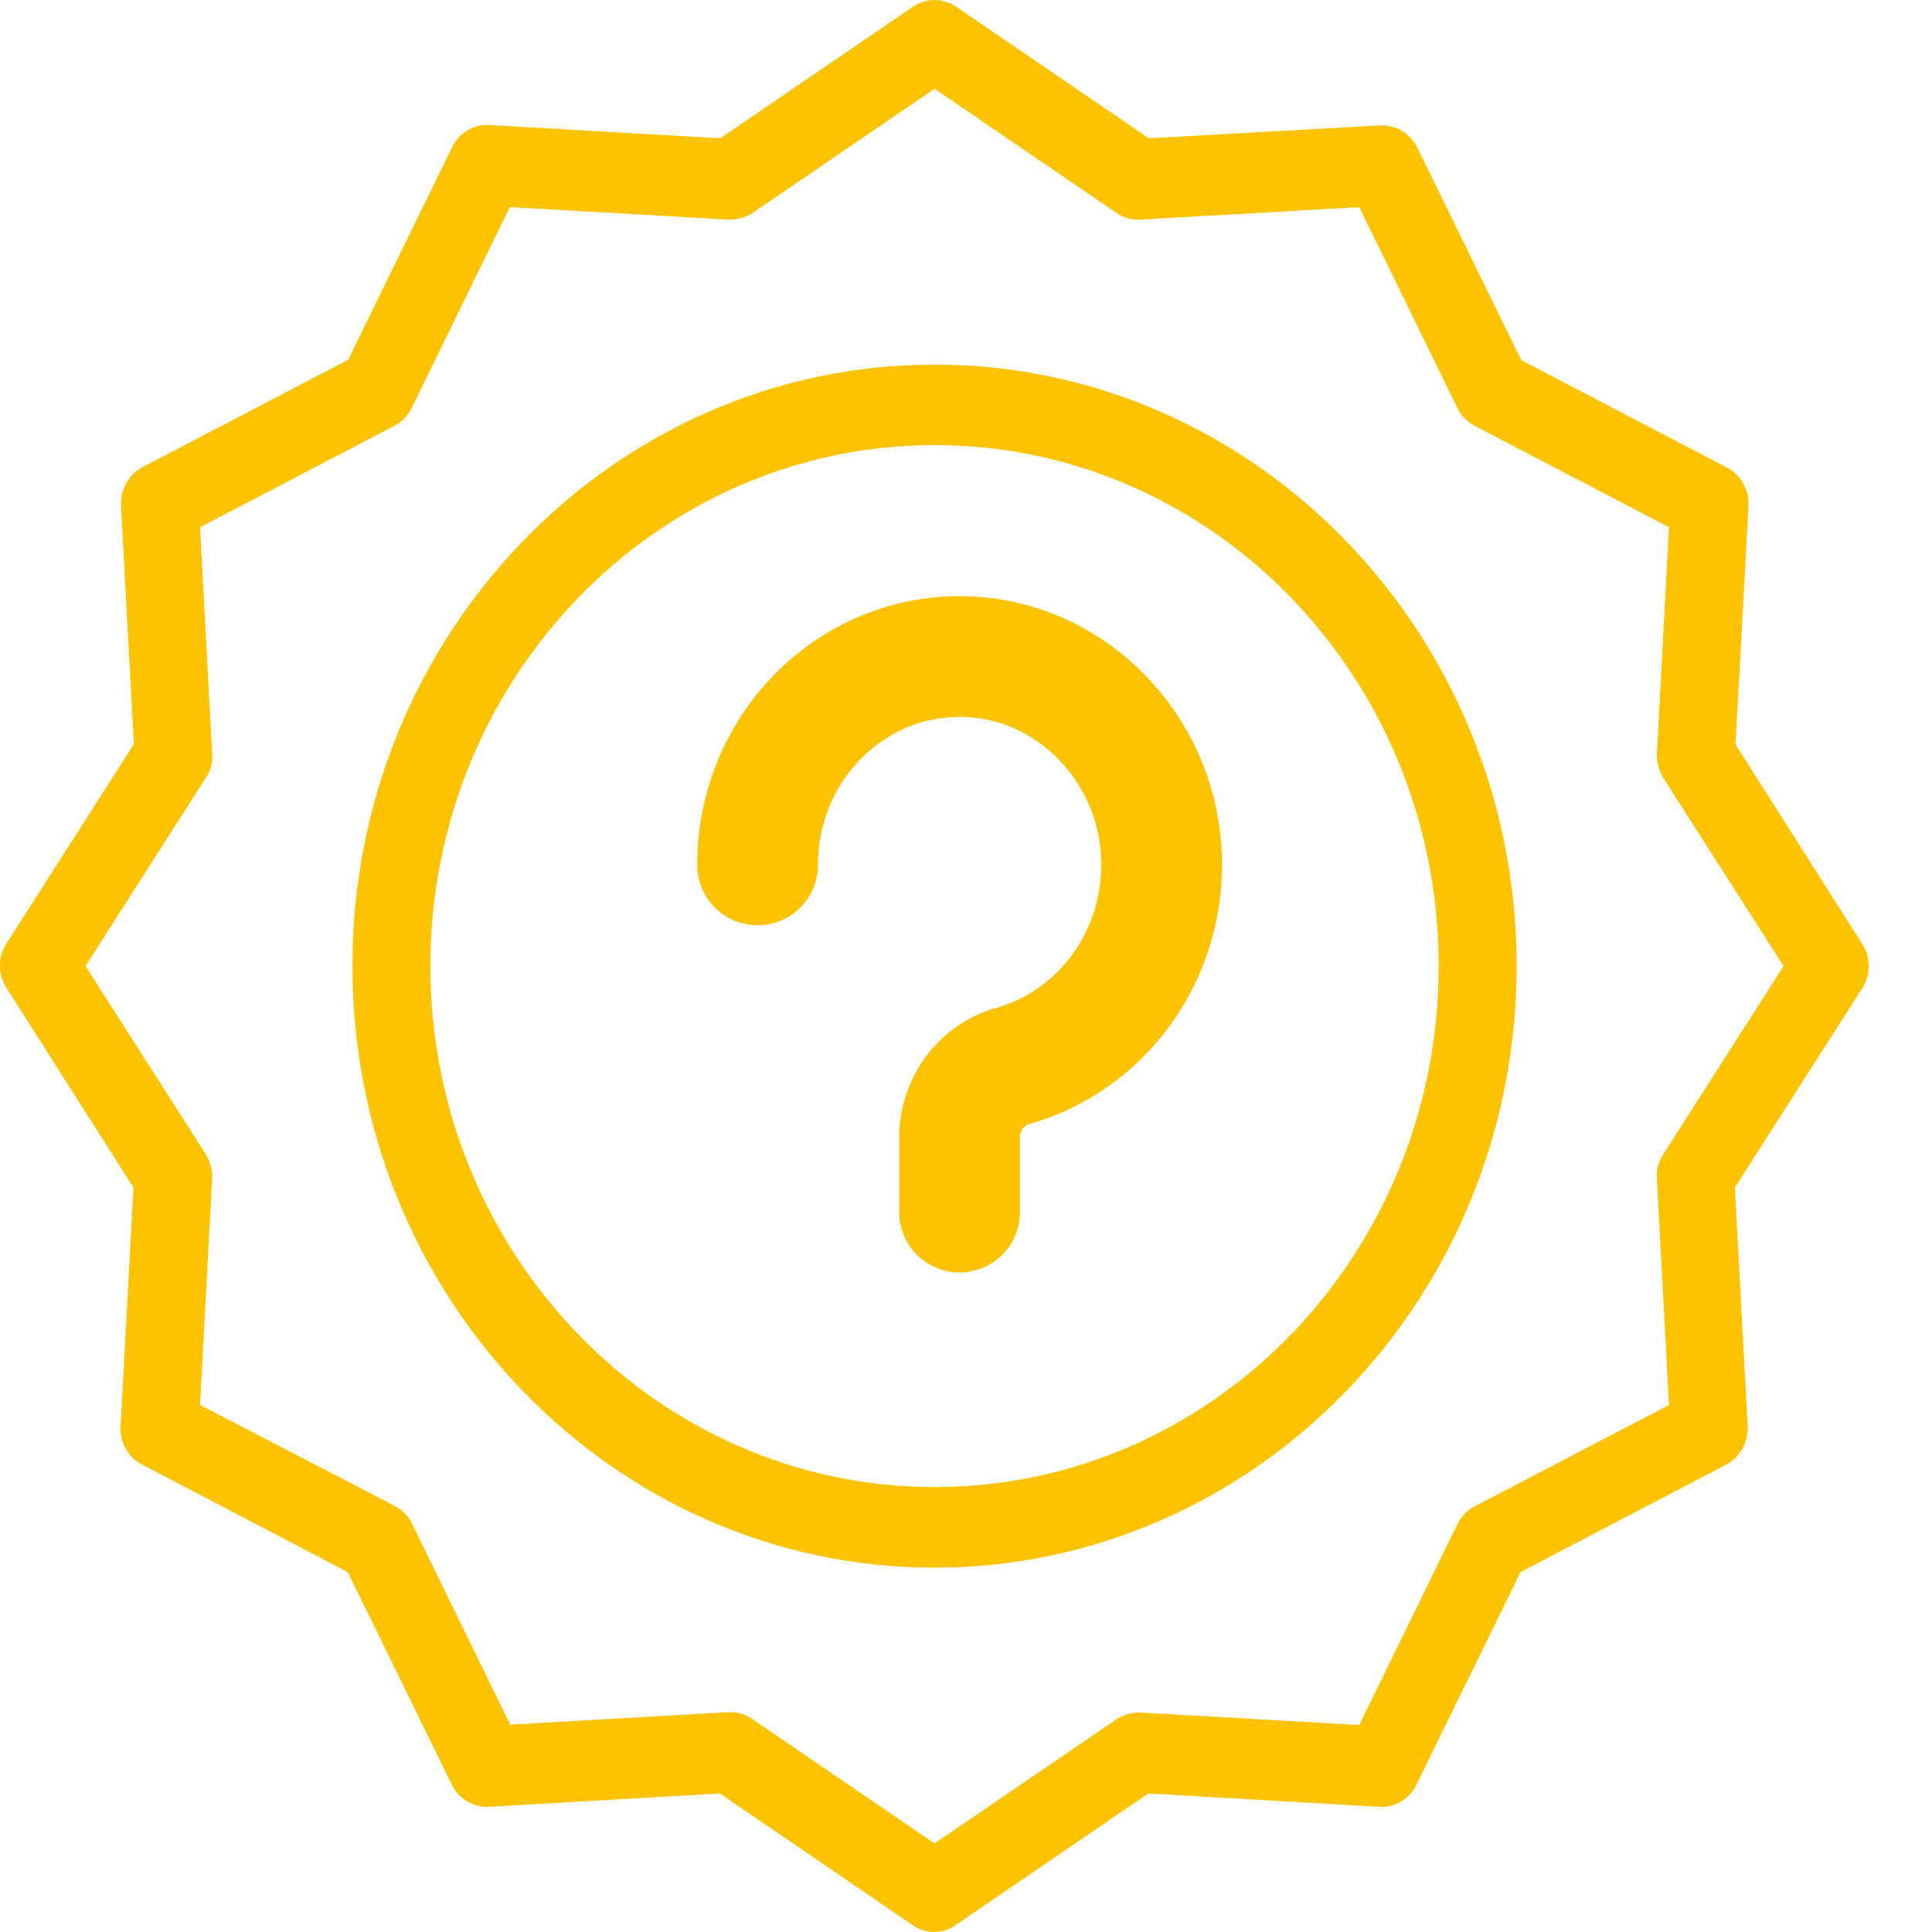
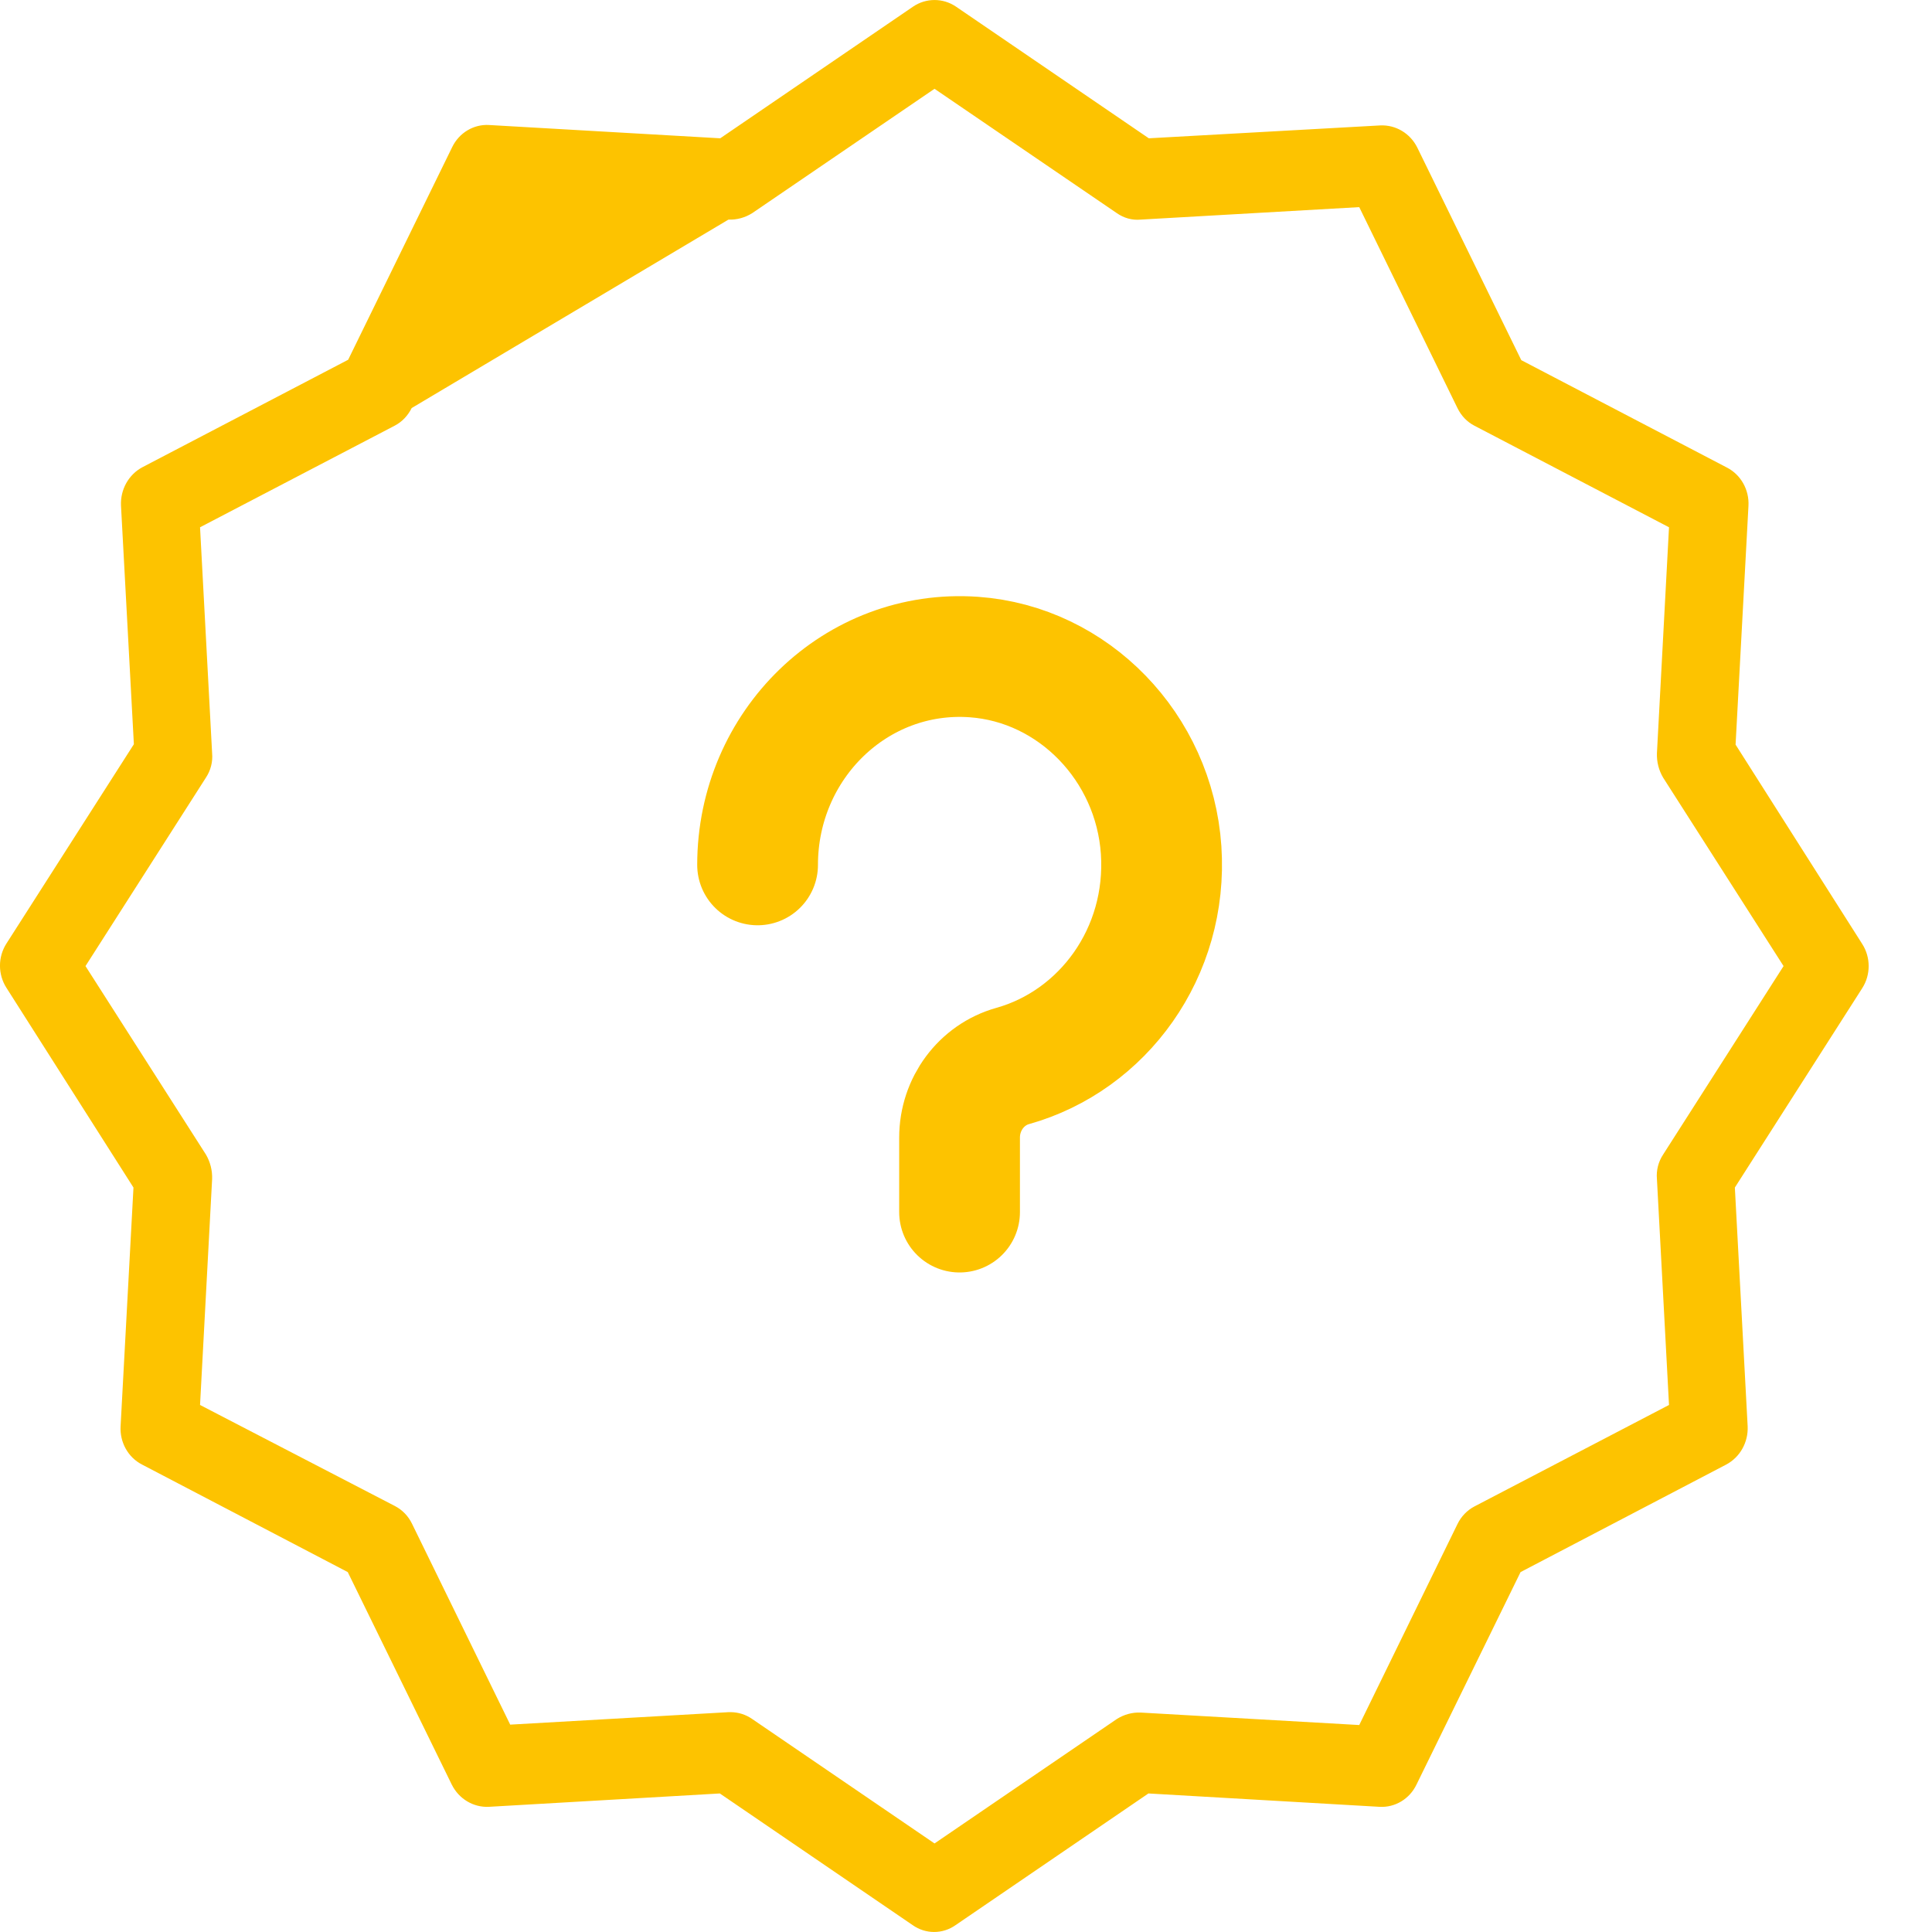
<svg xmlns="http://www.w3.org/2000/svg" width="24" height="24" viewBox="0 0 24 24" fill="none">
-   <path d="M11.609 4.529C7.621 4.529 4.378 7.88 4.378 12.001C4.378 16.123 7.621 19.474 11.609 19.474C15.597 19.474 18.84 16.123 18.84 12.001C18.84 7.88 15.597 4.529 11.609 4.529ZM11.609 18.473C8.153 18.473 5.346 15.567 5.346 12.001C5.346 8.435 8.153 5.529 11.609 5.529C15.068 5.529 17.872 8.427 17.872 12.001C17.872 15.576 15.068 18.473 11.609 18.473Z" fill="#FDC300" />
  <path d="M9.411 10.744C9.411 9.254 10.632 8.058 12.098 8.162C13.336 8.25 14.338 9.284 14.424 10.56C14.509 11.834 13.7 12.928 12.58 13.242C12.191 13.351 11.92 13.715 11.92 14.132V15.057" stroke="#FDC300" stroke-width="1.5" stroke-miterlimit="10" stroke-linecap="round" stroke-linejoin="round" />
-   <path d="M21.56 9.25L21.72 6.284C21.731 6.085 21.626 5.898 21.454 5.809L18.898 4.474L17.606 1.833C17.518 1.656 17.338 1.549 17.146 1.558L14.271 1.718L11.875 0.082C11.714 -0.027 11.504 -0.027 11.343 0.082L8.947 1.718L6.077 1.553C5.884 1.541 5.703 1.65 5.617 1.828L4.325 4.469L1.769 5.804C1.598 5.895 1.494 6.081 1.503 6.28L1.663 9.245L0.08 11.721C-0.027 11.888 -0.027 12.104 0.08 12.271L1.658 14.752L1.498 17.718C1.487 17.917 1.591 18.104 1.764 18.193L4.32 19.529L5.612 22.169C5.7 22.346 5.88 22.454 6.072 22.445L8.942 22.279L11.338 23.915C11.498 24.028 11.71 24.028 11.87 23.915L14.266 22.279L17.137 22.445C17.329 22.456 17.51 22.348 17.596 22.169L18.889 19.529L21.444 18.193C21.615 18.102 21.719 17.917 21.71 17.718L21.551 14.752L23.133 12.276C23.24 12.11 23.24 11.893 23.133 11.726L21.56 9.25ZM20.66 14.342C20.601 14.431 20.573 14.539 20.583 14.647L20.733 17.453L18.317 18.713C18.225 18.761 18.151 18.838 18.105 18.933L16.885 21.429L14.169 21.274C14.065 21.27 13.963 21.298 13.874 21.354L11.609 22.9L9.344 21.354C9.265 21.299 9.173 21.27 9.078 21.269H9.053L6.338 21.424L5.118 18.928C5.072 18.833 4.998 18.756 4.905 18.708L2.485 17.453L2.635 14.647C2.639 14.54 2.612 14.434 2.558 14.342L1.062 12.001L2.558 9.66C2.617 9.571 2.645 9.463 2.635 9.356L2.485 6.55L4.901 5.289C4.993 5.242 5.067 5.164 5.114 5.069L6.333 2.573L9.049 2.728C9.152 2.732 9.255 2.704 9.344 2.648L11.609 1.103L13.874 2.648C13.961 2.709 14.065 2.738 14.169 2.728L16.885 2.573L18.105 5.069C18.151 5.164 18.225 5.242 18.317 5.289L20.733 6.55L20.583 9.356C20.579 9.463 20.606 9.569 20.66 9.66L22.156 12.001L20.66 14.342Z" fill="#FDC300" />
+   <path d="M21.56 9.25L21.72 6.284C21.731 6.085 21.626 5.898 21.454 5.809L18.898 4.474L17.606 1.833C17.518 1.656 17.338 1.549 17.146 1.558L14.271 1.718L11.875 0.082C11.714 -0.027 11.504 -0.027 11.343 0.082L8.947 1.718L6.077 1.553C5.884 1.541 5.703 1.65 5.617 1.828L4.325 4.469L1.769 5.804C1.598 5.895 1.494 6.081 1.503 6.28L1.663 9.245L0.08 11.721C-0.027 11.888 -0.027 12.104 0.08 12.271L1.658 14.752L1.498 17.718C1.487 17.917 1.591 18.104 1.764 18.193L4.32 19.529L5.612 22.169C5.7 22.346 5.88 22.454 6.072 22.445L8.942 22.279L11.338 23.915C11.498 24.028 11.71 24.028 11.87 23.915L14.266 22.279L17.137 22.445C17.329 22.456 17.51 22.348 17.596 22.169L18.889 19.529L21.444 18.193C21.615 18.102 21.719 17.917 21.71 17.718L21.551 14.752L23.133 12.276C23.24 12.11 23.24 11.893 23.133 11.726L21.56 9.25ZM20.66 14.342C20.601 14.431 20.573 14.539 20.583 14.647L20.733 17.453L18.317 18.713C18.225 18.761 18.151 18.838 18.105 18.933L16.885 21.429L14.169 21.274C14.065 21.27 13.963 21.298 13.874 21.354L11.609 22.9L9.344 21.354C9.265 21.299 9.173 21.27 9.078 21.269H9.053L6.338 21.424L5.118 18.928C5.072 18.833 4.998 18.756 4.905 18.708L2.485 17.453L2.635 14.647C2.639 14.54 2.612 14.434 2.558 14.342L1.062 12.001L2.558 9.66C2.617 9.571 2.645 9.463 2.635 9.356L2.485 6.55L4.901 5.289C4.993 5.242 5.067 5.164 5.114 5.069L9.049 2.728C9.152 2.732 9.255 2.704 9.344 2.648L11.609 1.103L13.874 2.648C13.961 2.709 14.065 2.738 14.169 2.728L16.885 2.573L18.105 5.069C18.151 5.164 18.225 5.242 18.317 5.289L20.733 6.55L20.583 9.356C20.579 9.463 20.606 9.569 20.66 9.66L22.156 12.001L20.66 14.342Z" fill="#FDC300" />
</svg>